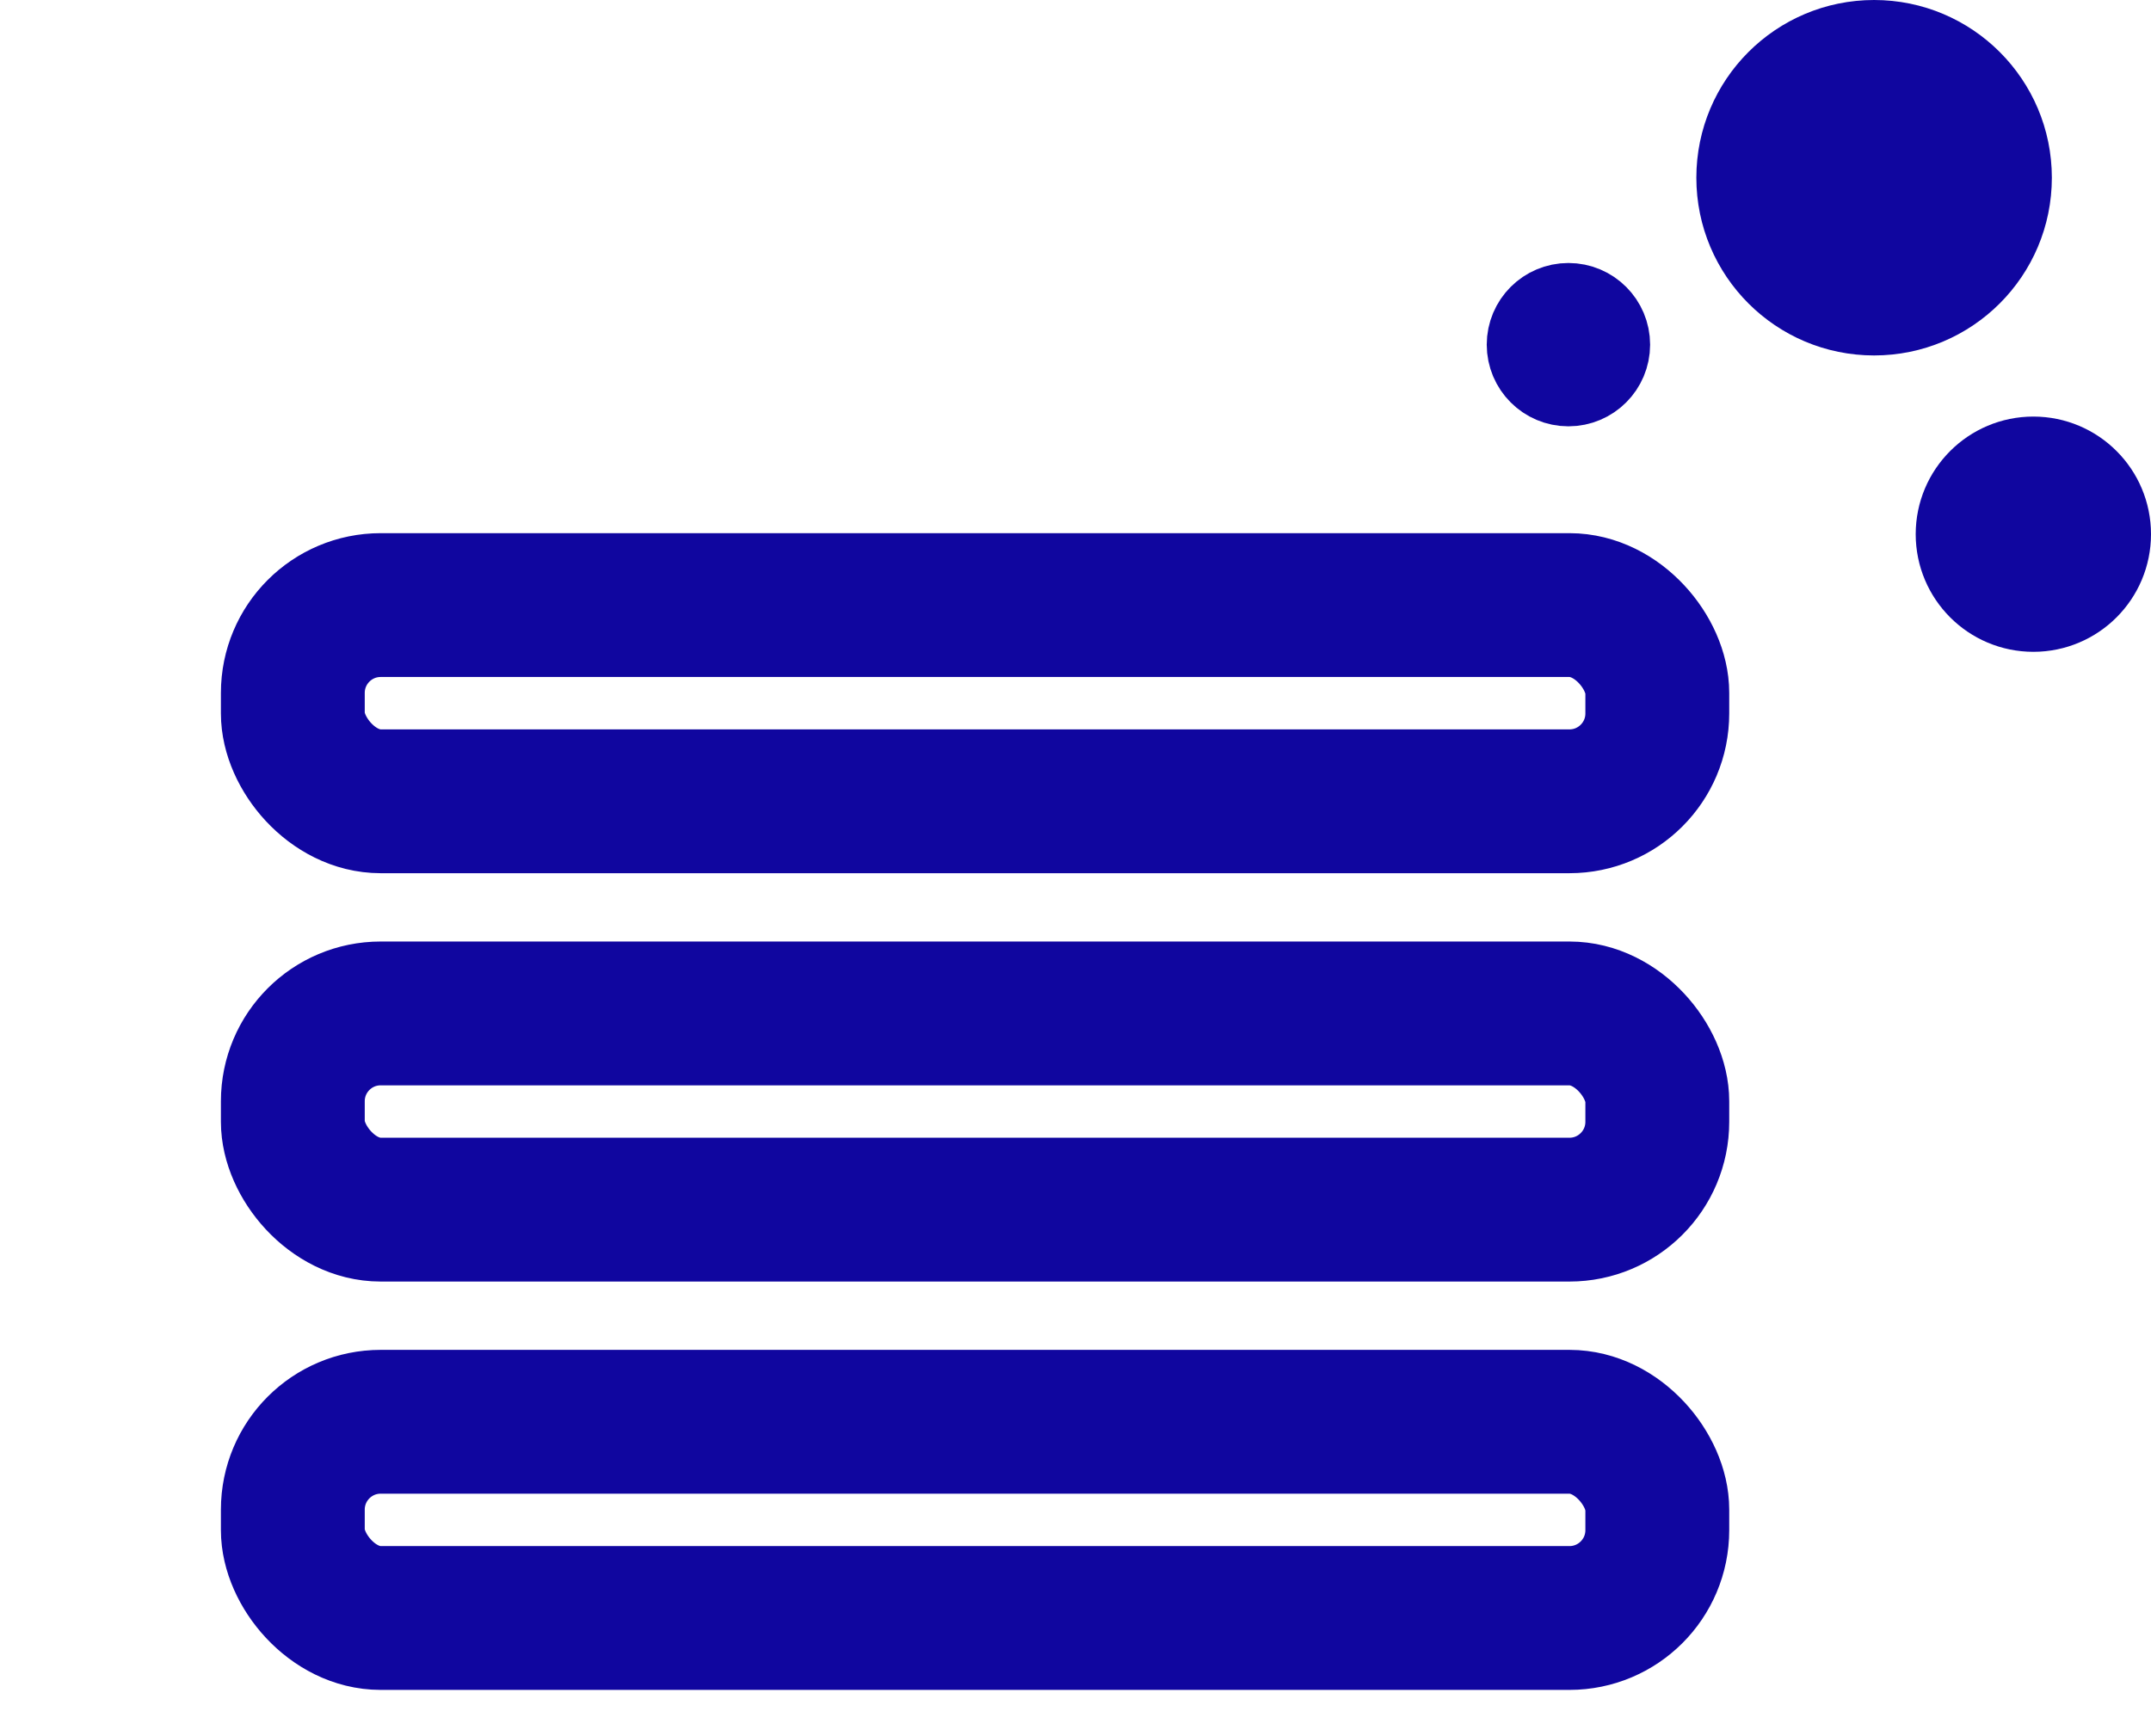
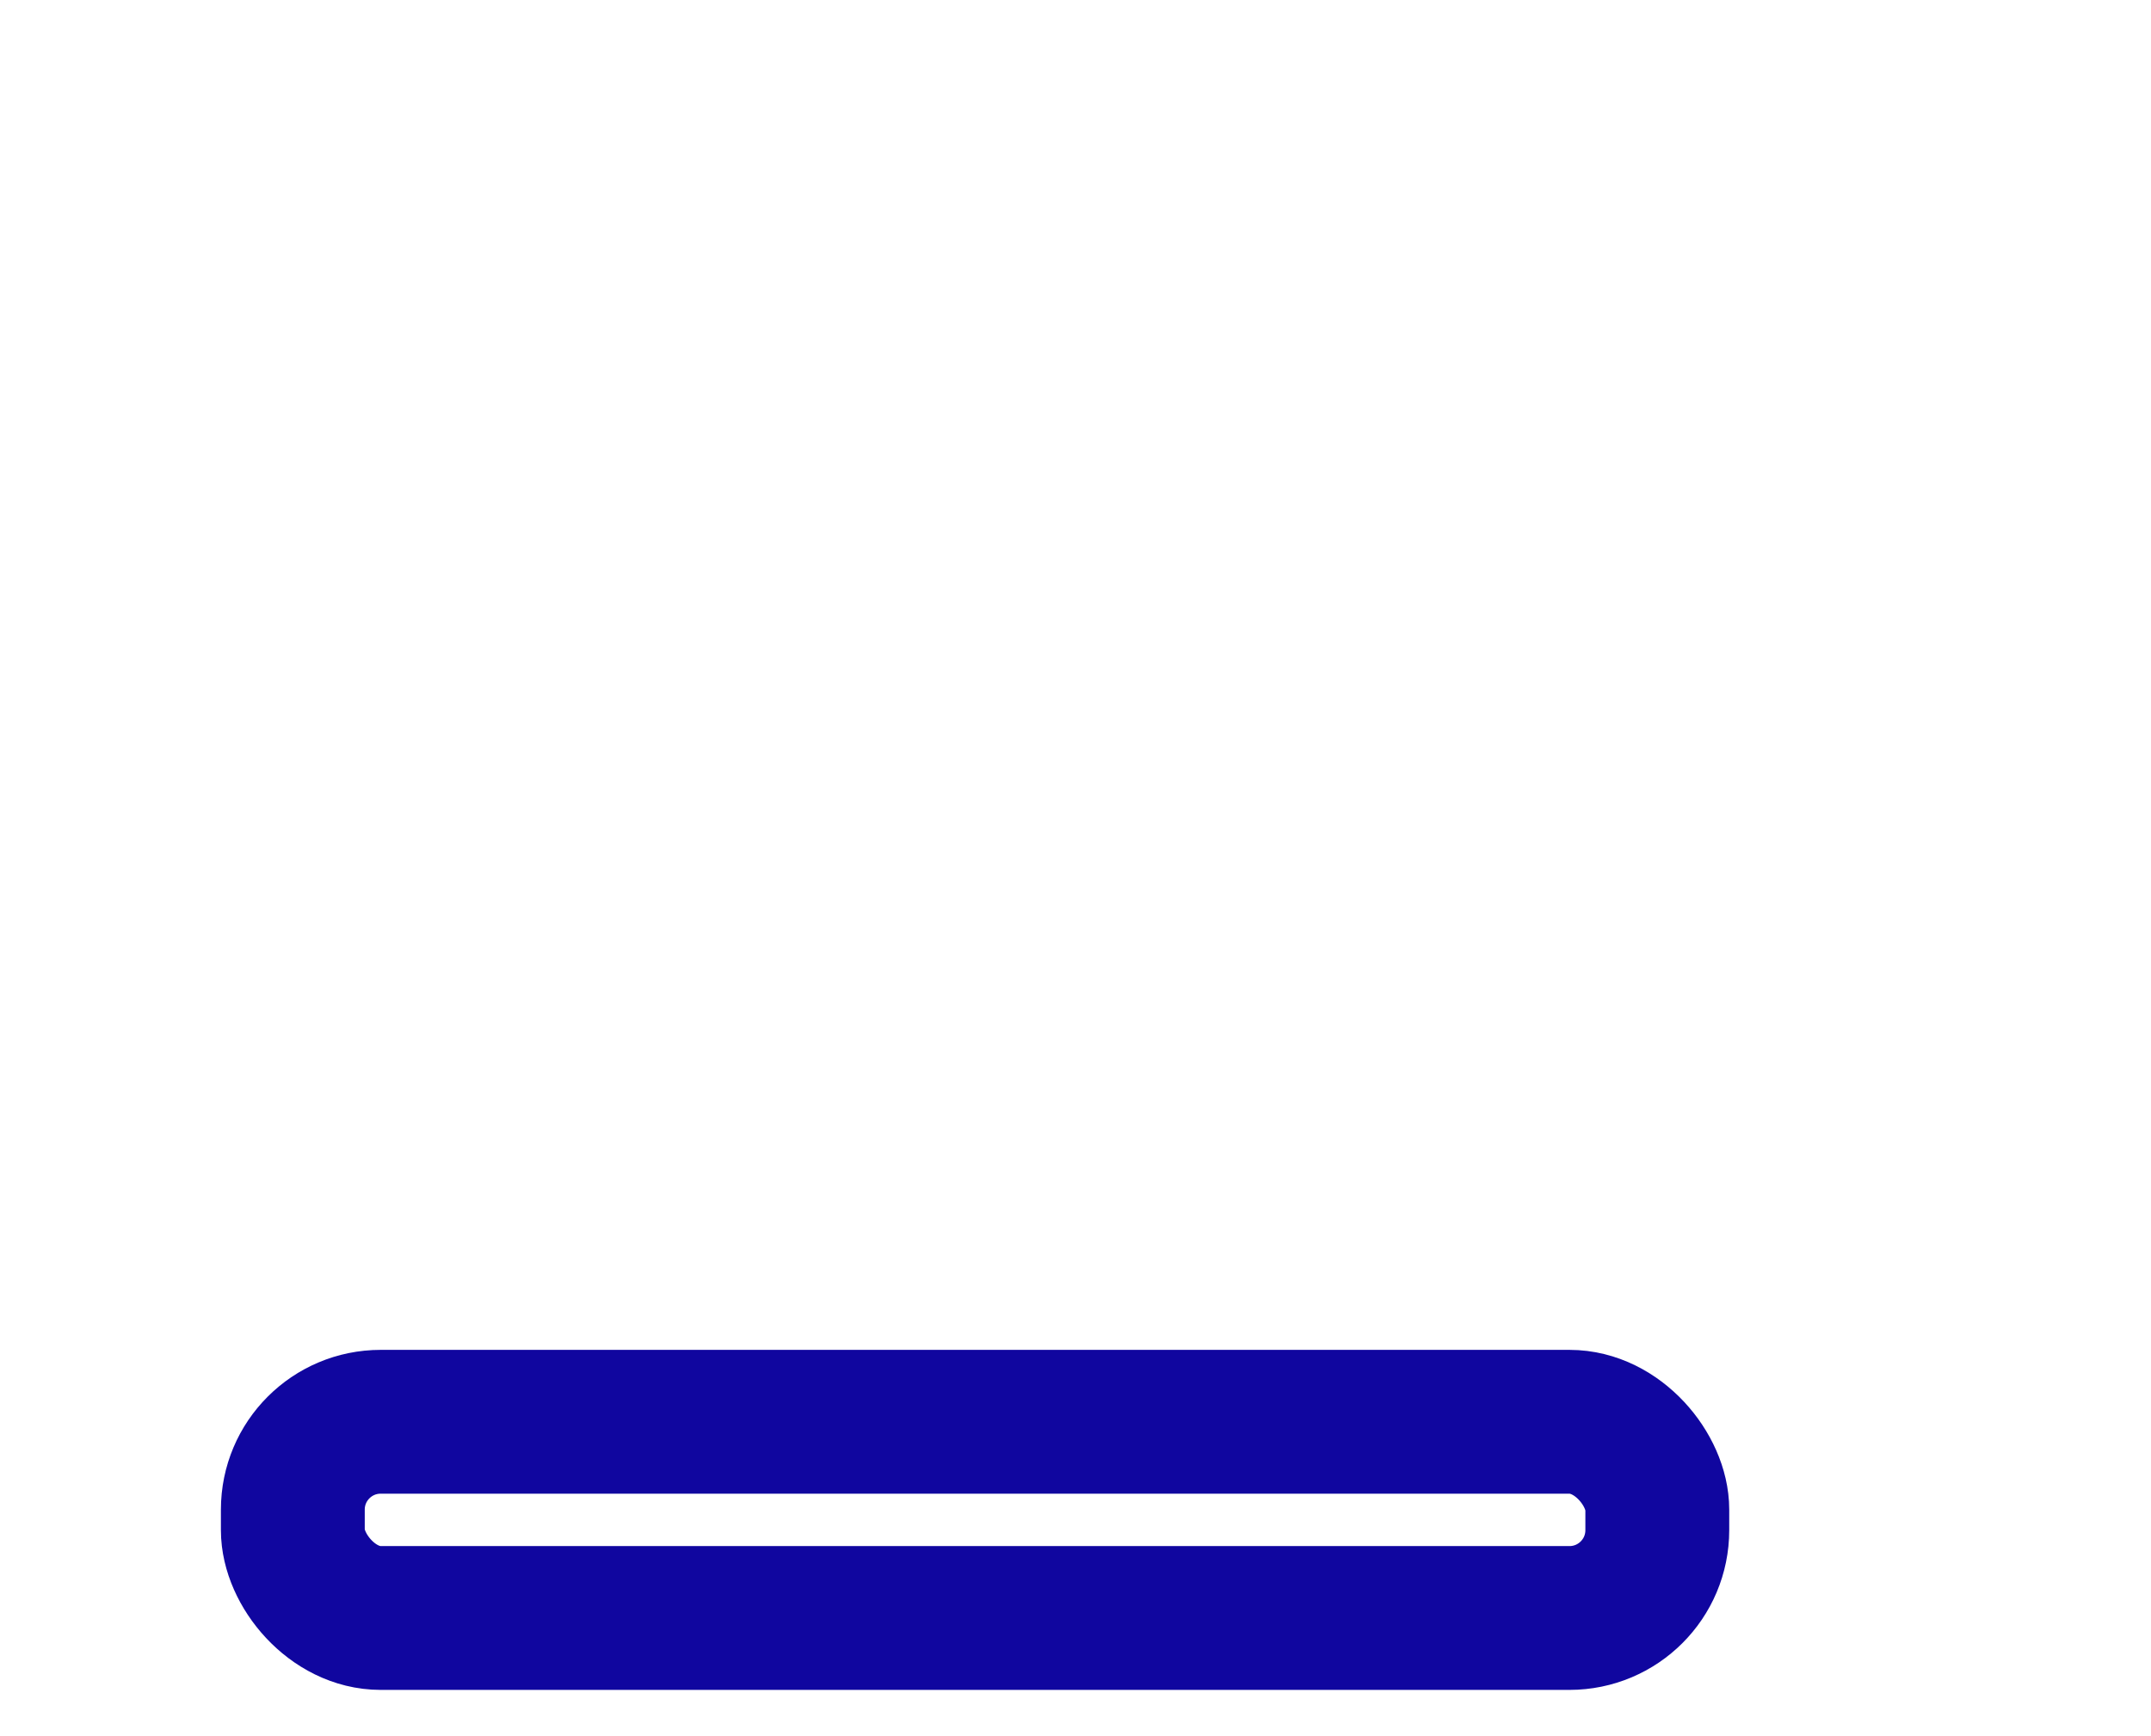
<svg xmlns="http://www.w3.org/2000/svg" id="Layer_2" data-name="Layer 2" version="1.1" viewBox="0 0 418.7 337.9">
  <defs>
    <style>
      .cls-1 {
        fill: #10069f;
        stroke-width: 13px;
      }

      .cls-1, .cls-2 {
        stroke: #10069f;
        stroke-miterlimit: 10;
      }

      .cls-2 {
        fill: none;
        stroke-width: 28px;
      }
    </style>
  </defs>
-   <circle class="cls-1" cx="364.8" cy="34.6" r="28.1" />
-   <circle class="cls-1" cx="395.8" cy="104" r="16.4" />
-   <circle class="cls-1" cx="305.3" cy="67.1" r="9.4" />
-   <rect class="cls-2" x="57" y="117.8" width="265.6" height="38.2" rx="17.1" ry="17.1" />
-   <rect class="cls-2" x="57" y="197.3" width="265.6" height="38.2" rx="17.1" ry="17.1" />
  <rect class="cls-2" x="57" y="276.8" width="265.6" height="38.2" rx="17.1" ry="17.1" />
</svg>